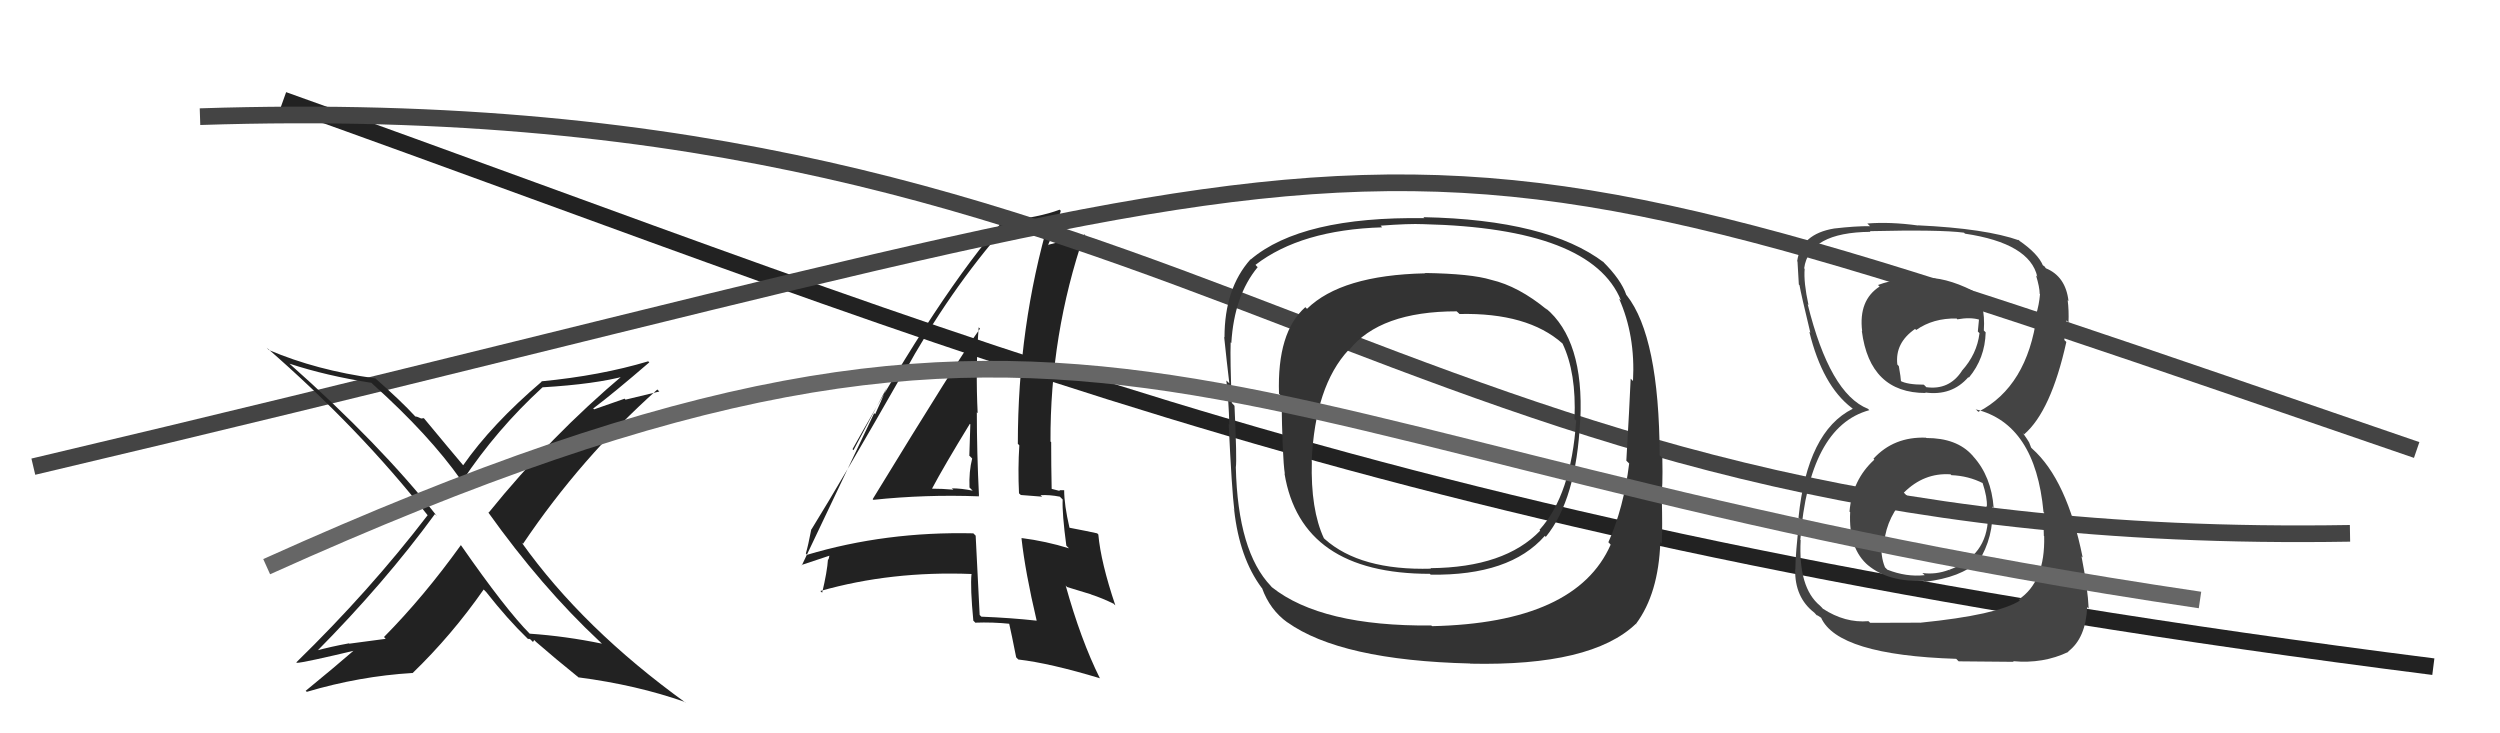
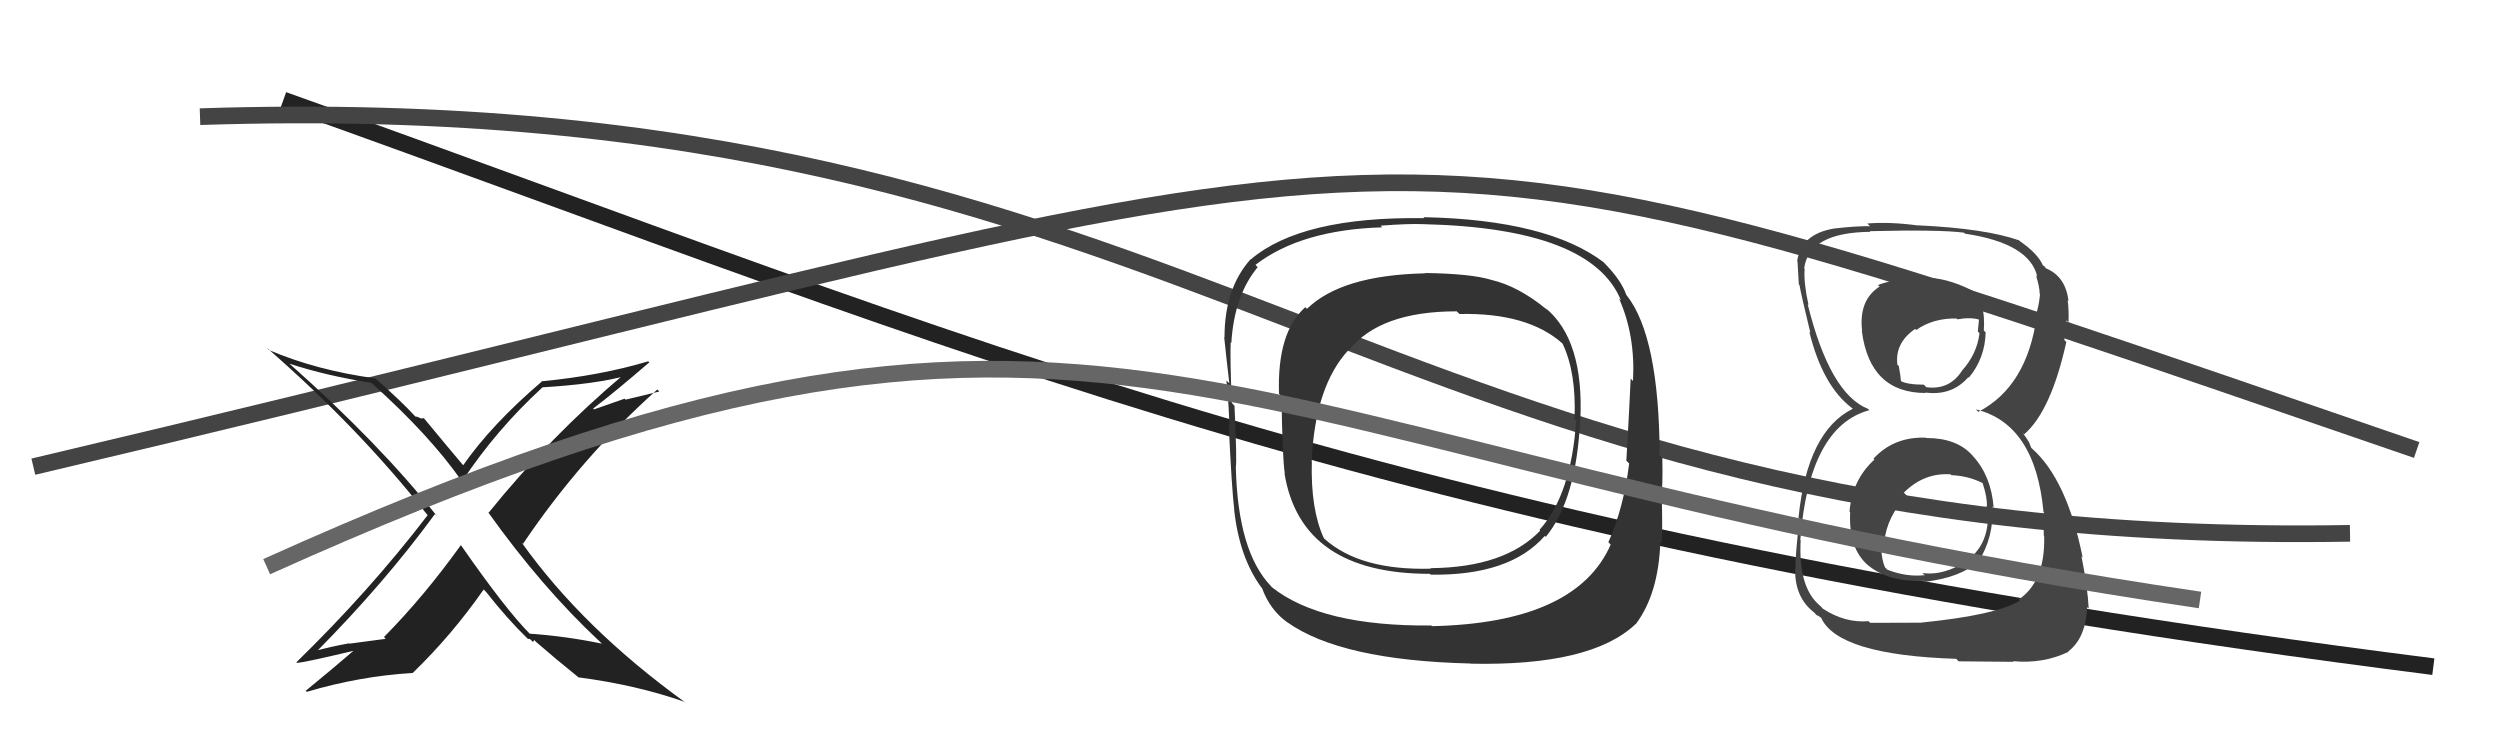
<svg xmlns="http://www.w3.org/2000/svg" width="150" height="44" viewBox="0,0,150,44">
-   <path fill="#222" d="M52.40 29.99L52.33 29.92L52.40 29.99Q55.54 29.66 58.73 29.78L58.58 29.62L58.74 29.78Q58.61 27.14 58.61 24.74L58.61 24.74L58.66 24.79Q58.53 22.19 58.72 19.64L58.85 19.77L58.80 19.72Q57.57 21.42 52.36 29.95ZM62.30 37.34L62.30 37.34L62.20 37.24Q60.66 37.07 58.88 37.00L58.75 36.87L58.78 36.90Q58.66 34.61 58.54 32.14L58.40 32.00L58.40 32.00Q53.14 31.88 48.42 33.29L48.37 33.23L48.35 33.21Q48.49 32.74 48.68 31.75L48.70 31.77L48.69 31.76Q50.58 28.70 54.16 22.42L54.13 22.40L54.20 22.46Q56.95 17.44 60.37 13.56L60.48 13.66L60.39 13.57Q61.29 13.41 62.96 13.14L63.00 13.18L62.96 13.14Q61.07 19.59 61.07 26.63L61.01 26.57L61.16 26.72Q61.07 28.11 61.14 29.60L61.25 29.70L62.53 29.80L62.43 29.71Q62.98 29.68 63.59 29.80L63.69 29.90L63.76 29.97Q63.72 30.80 63.98 32.74L64.13 32.89L64.14 32.90Q62.76 32.47 61.28 32.28L61.39 32.40L61.29 32.30Q61.51 34.31 62.20 37.24ZM63.84 29.40L63.86 29.42L63.85 29.41Q63.74 29.41 63.55 29.41L63.60 29.46L63.09 29.33L63.10 29.34Q63.07 27.94 63.07 26.53L63.01 26.47L63.03 26.50Q63.00 20.07 65.06 14.06L65.08 14.07L65.12 14.12Q64.30 14.32 62.85 14.70L62.98 14.84L62.87 14.73Q63.19 14.05 63.65 12.65L63.54 12.54L63.58 12.58Q62.36 13.04 60.31 13.26L60.15 13.11L60.24 13.19Q56.37 17.59 51.15 26.95L51.21 27.01L53.21 23.26L53.21 23.26Q52.78 24.27 52.51 24.85L52.45 24.79L48.11 33.92L48.09 33.90Q48.68 33.70 49.83 33.32L49.78 33.27L49.71 33.58L49.68 33.55Q49.63 34.30 49.33 35.56L49.34 35.57L49.22 35.46Q53.47 34.25 58.30 34.44L58.33 34.47L58.29 34.44Q58.21 35.26 58.40 37.24L58.54 37.38L58.51 37.36Q59.54 37.32 60.61 37.43L60.56 37.39L60.54 37.37Q60.70 38.07 60.97 39.44L61.07 39.54L61.10 39.57Q63.00 39.79 66.01 40.70L65.82 40.52L65.99 40.69Q64.85 38.40 63.94 35.13L64.02 35.22L65.46 35.66L65.47 35.67Q66.14 35.89 66.83 36.23L66.85 36.26L66.92 36.32Q66.05 33.74 65.90 32.07L65.87 32.04L65.83 32.00Q65.30 31.88 64.15 31.66L64.21 31.72L64.17 31.67Q63.85 30.29 63.85 29.41ZM55.95 29.36L55.97 29.38L55.92 29.32Q56.63 27.98 58.19 25.43L58.23 25.47L58.22 25.46Q58.19 26.38 58.16 27.33L58.14 27.32L58.33 27.51Q58.13 28.30 58.17 29.25L58.22 29.30L58.36 29.44Q57.68 29.30 57.11 29.30L57.05 29.24L57.20 29.38Q56.53 29.32 55.92 29.32Z" />
  <path d="M17 6 C59 21,83 32,146 40" stroke="#222" fill="none" />
  <path fill="#444" d="M115.56 26.26L115.56 26.26L115.56 26.26Q113.63 26.19 112.41 27.52L112.39 27.50L112.46 27.58Q111.13 28.79 110.97 30.70L110.95 30.67L111.01 30.73Q110.90 32.94 112.12 33.95L112.09 33.92L112.09 33.92Q113.30 34.93 115.44 34.85L115.33 34.75L115.49 34.91Q117.69 34.64 118.65 33.69L118.65 33.69L118.69 33.73Q119.65 32.22 119.54 30.39L119.67 30.53L119.62 30.47Q119.48 28.58 118.39 27.38L118.37 27.35L118.34 27.32Q117.41 26.28 115.58 26.28ZM115.51 16.80L115.54 16.83L115.49 16.79Q114.01 16.60 112.68 17.10L112.73 17.15L112.78 17.19Q111.50 18.01 111.73 19.88L111.67 19.82L111.71 19.86Q112.19 23.58 115.54 23.58L115.43 23.46L115.51 23.55Q117.11 23.77 118.10 22.63L118.10 22.63L118.13 22.66Q119.10 21.50 119.14 19.94L119.06 19.86L119.03 19.83Q119.14 18.11 118.41 17.50L118.51 17.60L118.34 17.43Q116.67 16.60 115.37 16.67ZM115.26 37.38L115.23 37.36L112.21 37.37L112.11 37.27Q110.70 37.39 109.37 36.52L109.30 36.44L109.20 36.34Q107.89 35.26 108.04 32.41L108.02 32.39L108.02 32.39Q108.54 25.60 112.16 24.61L112.07 24.52L112.08 24.53Q109.79 23.62 108.46 18.25L108.59 18.38L108.51 18.30Q108.21 16.93 108.28 16.13L108.21 16.06L108.25 16.10Q108.54 13.94 112.23 13.91L112.30 13.98L112.19 13.87Q116.39 13.77 117.84 13.96L117.93 14.05L117.90 14.02Q121.79 14.60 122.24 16.61L122.30 16.67L122.16 16.52Q122.38 17.24 122.38 17.62L122.37 17.61L122.40 17.65Q122.35 18.28 122.16 18.89L122.19 18.92L122.21 18.94Q121.63 23.19 118.70 24.71L118.53 24.54L118.54 24.56Q122.12 25.43 122.61 30.72L122.63 30.75L122.66 30.77Q122.59 30.85 122.63 32.15L122.73 32.25L122.65 32.17Q122.72 34.90 121.12 35.97L121.16 36.01L121.19 36.04Q119.81 36.90 115.24 37.36ZM117.38 39.54L117.52 39.68L120.83 39.71L120.78 39.67Q122.59 39.84 124.11 39.11L124.08 39.08L124.09 39.09Q125.15 38.29 125.23 36.42L125.26 36.46L125.32 36.51Q125.27 35.32 124.89 33.38L124.90 33.39L124.96 33.45Q124.02 28.78 121.93 26.92L121.87 26.86L121.75 26.55L121.62 26.34L121.36 25.96L121.45 26.06Q123.06 24.67 123.98 20.52L123.92 20.46L123.86 20.40Q123.91 20.06 123.98 19.23L124.00 19.24L124.11 19.35Q124.14 18.62 124.06 18.01L124.03 17.98L124.11 18.06Q123.94 16.59 122.76 16.10L122.72 16.06L122.70 16.01L122.43 15.81L122.59 15.96Q122.29 15.21 121.11 14.41L121.09 14.39L121.14 14.40L121.17 14.43Q119.15 13.71 115.08 13.52L114.97 13.41L115.09 13.53Q113.41 13.30 112.04 13.41L112.09 13.46L112.20 13.57Q111.35 13.56 110.05 13.71L110.01 13.67L110.05 13.71Q108.06 14.04 107.83 15.67L107.91 15.76L107.85 15.69Q107.89 16.27 107.93 17.07L107.87 17.01L107.97 17.11Q108.05 17.60 108.62 19.96L108.58 19.93L108.56 19.91Q109.35 23.13 111.10 24.47L111.18 24.54L111.18 24.54L111.16 24.53Q108.44 25.88 107.91 31.06L107.83 30.98L107.97 31.12Q107.72 33.26 107.72 34.18L107.71 34.17L107.71 34.17Q107.68 35.85 108.86 36.76L108.97 36.88L109.01 36.92Q109.02 36.89 109.29 37.08L109.33 37.13L109.26 37.05Q110.25 39.30 117.37 39.53ZM117.09 28.51L117.03 28.46L117.08 28.51Q118.11 28.55 118.99 29.00L118.91 28.93L118.95 28.96Q119.25 29.87 119.21 30.40L119.17 30.36L119.17 30.36Q119.29 30.75 119.29 31.05L119.31 31.08L119.28 31.05Q119.23 33.36 116.95 34.19L117.04 34.29L116.94 34.19Q116.14 34.49 115.34 34.38L115.44 34.47L115.48 34.51Q114.38 34.63 113.24 34.18L113.10 34.04L113.10 34.04Q112.82 33.38 112.89 32.39L112.94 32.43L113.05 32.54Q113.22 30.96 114.42 29.74L114.36 29.69L114.23 29.56Q115.44 28.35 117.04 28.46ZM117.43 19.15L117.27 18.99L117.44 19.16Q118.22 19.02 118.76 19.18L118.74 19.16L118.67 19.89L118.77 19.99Q118.62 21.25 117.70 22.26L117.76 22.32L117.71 22.26Q116.95 23.42 115.57 23.23L115.57 23.22L115.43 23.08Q114.44 23.08 114.02 22.85L114.11 22.94L114.06 22.89Q114.05 22.65 113.93 21.97L113.93 21.97L113.84 21.87Q113.69 20.58 114.90 19.74L114.92 19.75L114.97 19.80Q115.99 19.08 117.40 19.11Z" />
  <path d="M2 28 C91 7,78 4,145 27" stroke="#444" fill="none" />
  <path fill="#222" d="M36.01 38.51L36.04 38.55L36.12 38.62Q33.95 38.17 31.78 38.02L31.82 38.06L31.80 38.04Q30.34 36.57 27.67 32.73L27.59 32.64L27.65 32.71Q25.44 35.79 23.04 38.22L23.14 38.33L20.96 38.62L20.94 38.60Q19.88 38.79 18.89 39.06L18.99 39.16L18.96 39.13Q23.09 34.96 26.09 30.85L26.13 30.88L26.22 30.97Q22.79 26.63 17.39 21.84L17.50 21.95L17.37 21.82Q19.59 22.55 22.29 22.97L22.38 23.06L22.39 23.07Q25.76 26.10 27.66 28.80L27.68 28.82L27.73 28.87Q29.80 25.76 32.54 23.25L32.56 23.26L32.54 23.24Q35.73 23.05 37.56 22.55L37.45 22.45L37.45 22.45Q33.01 26.19 29.32 30.76L29.26 30.70L29.27 30.71Q32.50 35.24 35.97 38.48ZM38.98 21.77L38.84 21.62L38.89 21.68Q36.02 22.54 32.48 22.88L32.49 22.89L32.50 22.90Q29.50 25.46 27.78 27.93L27.93 28.07L27.92 28.07Q27.03 27.02 25.39 25.04L25.43 25.09L25.26 25.11L25.25 25.10Q25.03 24.99 24.92 24.99L24.99 25.06L24.91 24.98Q24.07 24.06 22.43 22.62L22.43 22.62L22.51 22.70Q18.99 22.22 16.13 21.00L16.08 20.95L16.00 20.86Q21.60 25.74 25.63 30.88L25.67 30.92L25.66 30.91Q22.19 35.44 17.78 39.74L17.82 39.78L17.81 39.77Q18.16 39.78 21.67 38.94L21.57 38.84L21.51 38.79Q19.98 40.11 18.34 41.45L18.34 41.45L18.41 41.51Q21.58 40.57 24.74 40.38L24.86 40.50L24.75 40.39Q27.11 38.11 29.02 35.37L29.15 35.50L29.17 35.52Q30.44 37.14 31.66 38.32L31.76 38.41L31.68 38.34Q31.77 38.31 31.84 38.38L31.98 38.52L32.05 38.40L32.17 38.52Q33.33 39.53 34.66 40.60L34.61 40.54L34.70 40.64Q38.21 41.10 41.10 42.12L41.08 42.10L41.15 42.17Q34.98 37.72 31.29 32.54L31.28 32.53L31.38 32.63Q34.87 27.45 39.44 23.37L39.43 23.36L39.56 23.49Q38.52 23.75 37.53 23.98L37.48 23.92L35.65 24.56L35.59 24.51Q36.79 23.61 38.96 21.74Z" />
  <path d="M12 7 C73 5,82 33,141 32" stroke="#444" fill="none" />
  <path fill="#333" d="M92.74 18.50L92.76 18.51L92.83 18.59Q91.11 17.17 89.47 16.79L89.52 16.84L89.47 16.79Q88.27 16.42 85.49 16.38L85.63 16.53L85.50 16.40Q80.48 16.51 78.42 18.53L78.27 18.38L78.32 18.43Q76.62 19.93 76.74 23.62L76.86 23.75L76.89 23.78Q76.94 27.48 77.09 28.43L77.14 28.48L77.07 28.41Q78.06 34.43 85.79 34.43L85.83 34.47L85.84 34.48Q90.60 34.55 92.69 32.15L92.73 32.20L92.75 32.21Q94.58 29.97 94.81 25.21L94.76 25.16L94.82 25.22Q95.05 20.39 92.73 18.48ZM85.81 37.46L85.88 37.53L85.89 37.53Q79.28 37.59 76.31 35.23L76.24 35.15L76.26 35.17Q74.27 33.10 74.15 28.04L74.18 28.07L74.15 28.04Q74.22 27.62 74.07 24.35L74.00 24.27L73.91 24.18Q73.80 21.60 73.84 20.53L73.77 20.47L73.88 20.58Q74.05 17.74 75.46 16.03L75.38 15.95L75.33 15.89Q78.06 13.79 82.93 13.64L82.92 13.63L82.84 13.54Q84.53 13.41 85.41 13.45L85.38 13.43L85.41 13.45Q95.50 13.69 97.26 18.03L97.29 18.06L97.14 17.91Q98.13 20.12 97.98 22.86L97.82 22.70L97.84 22.72Q97.77 24.37 97.58 27.64L97.74 27.80L97.75 27.81Q97.42 30.48 96.50 32.54L96.53 32.56L96.64 32.68Q94.57 37.38 85.92 37.57ZM98.23 37.50L98.15 37.42L98.16 37.43Q99.51 35.62 99.62 32.53L99.81 32.72L99.71 32.62Q99.75 31.56 99.71 29.96L99.71 29.96L99.66 29.91Q99.78 29.30 99.74 27.48L99.67 27.40L99.58 27.32Q99.55 20.21 97.61 17.73L97.71 17.83L97.58 17.70Q97.27 16.78 96.16 15.68L96.14 15.66L96.24 15.75Q92.86 13.18 85.40 13.03L85.52 13.14L85.47 13.09Q78.09 12.98 75.04 15.57L75.04 15.56L75.03 15.56Q73.47 17.31 73.47 20.24L73.59 20.36L73.45 20.22Q73.60 21.67 73.76 23.00L73.58 22.83L73.58 22.82Q73.72 24.03 73.76 25.48L73.64 25.36L73.72 25.44Q73.91 29.44 74.06 30.62L73.94 30.49L74.05 30.60Q74.37 33.48 75.70 35.27L75.71 35.28L75.72 35.28Q76.19 36.59 77.25 37.35L77.18 37.27L77.23 37.33Q80.44 39.62 88.21 39.81L88.22 39.83L88.21 39.82Q95.49 39.98 98.15 37.43ZM94.47 25.14L94.49 25.16L94.57 25.24Q94.27 29.70 92.37 31.79L92.37 31.79L92.41 31.84Q90.29 34.05 85.83 34.09L85.91 34.17L85.87 34.12Q81.61 34.24 79.48 32.34L79.32 32.18L79.44 32.31Q78.63 30.58 78.71 27.68L78.68 27.66L78.70 27.68Q78.90 23.16 80.92 20.99L80.77 20.84L80.94 21.01Q82.79 18.68 87.40 18.68L87.54 18.81L87.57 18.84Q91.66 18.75 93.75 20.61L93.84 20.70L93.75 20.61Q94.59 22.36 94.47 25.14Z" />
  <path d="M16 34 C67 11,71 27,132 36" stroke="#666" fill="none" />
</svg>